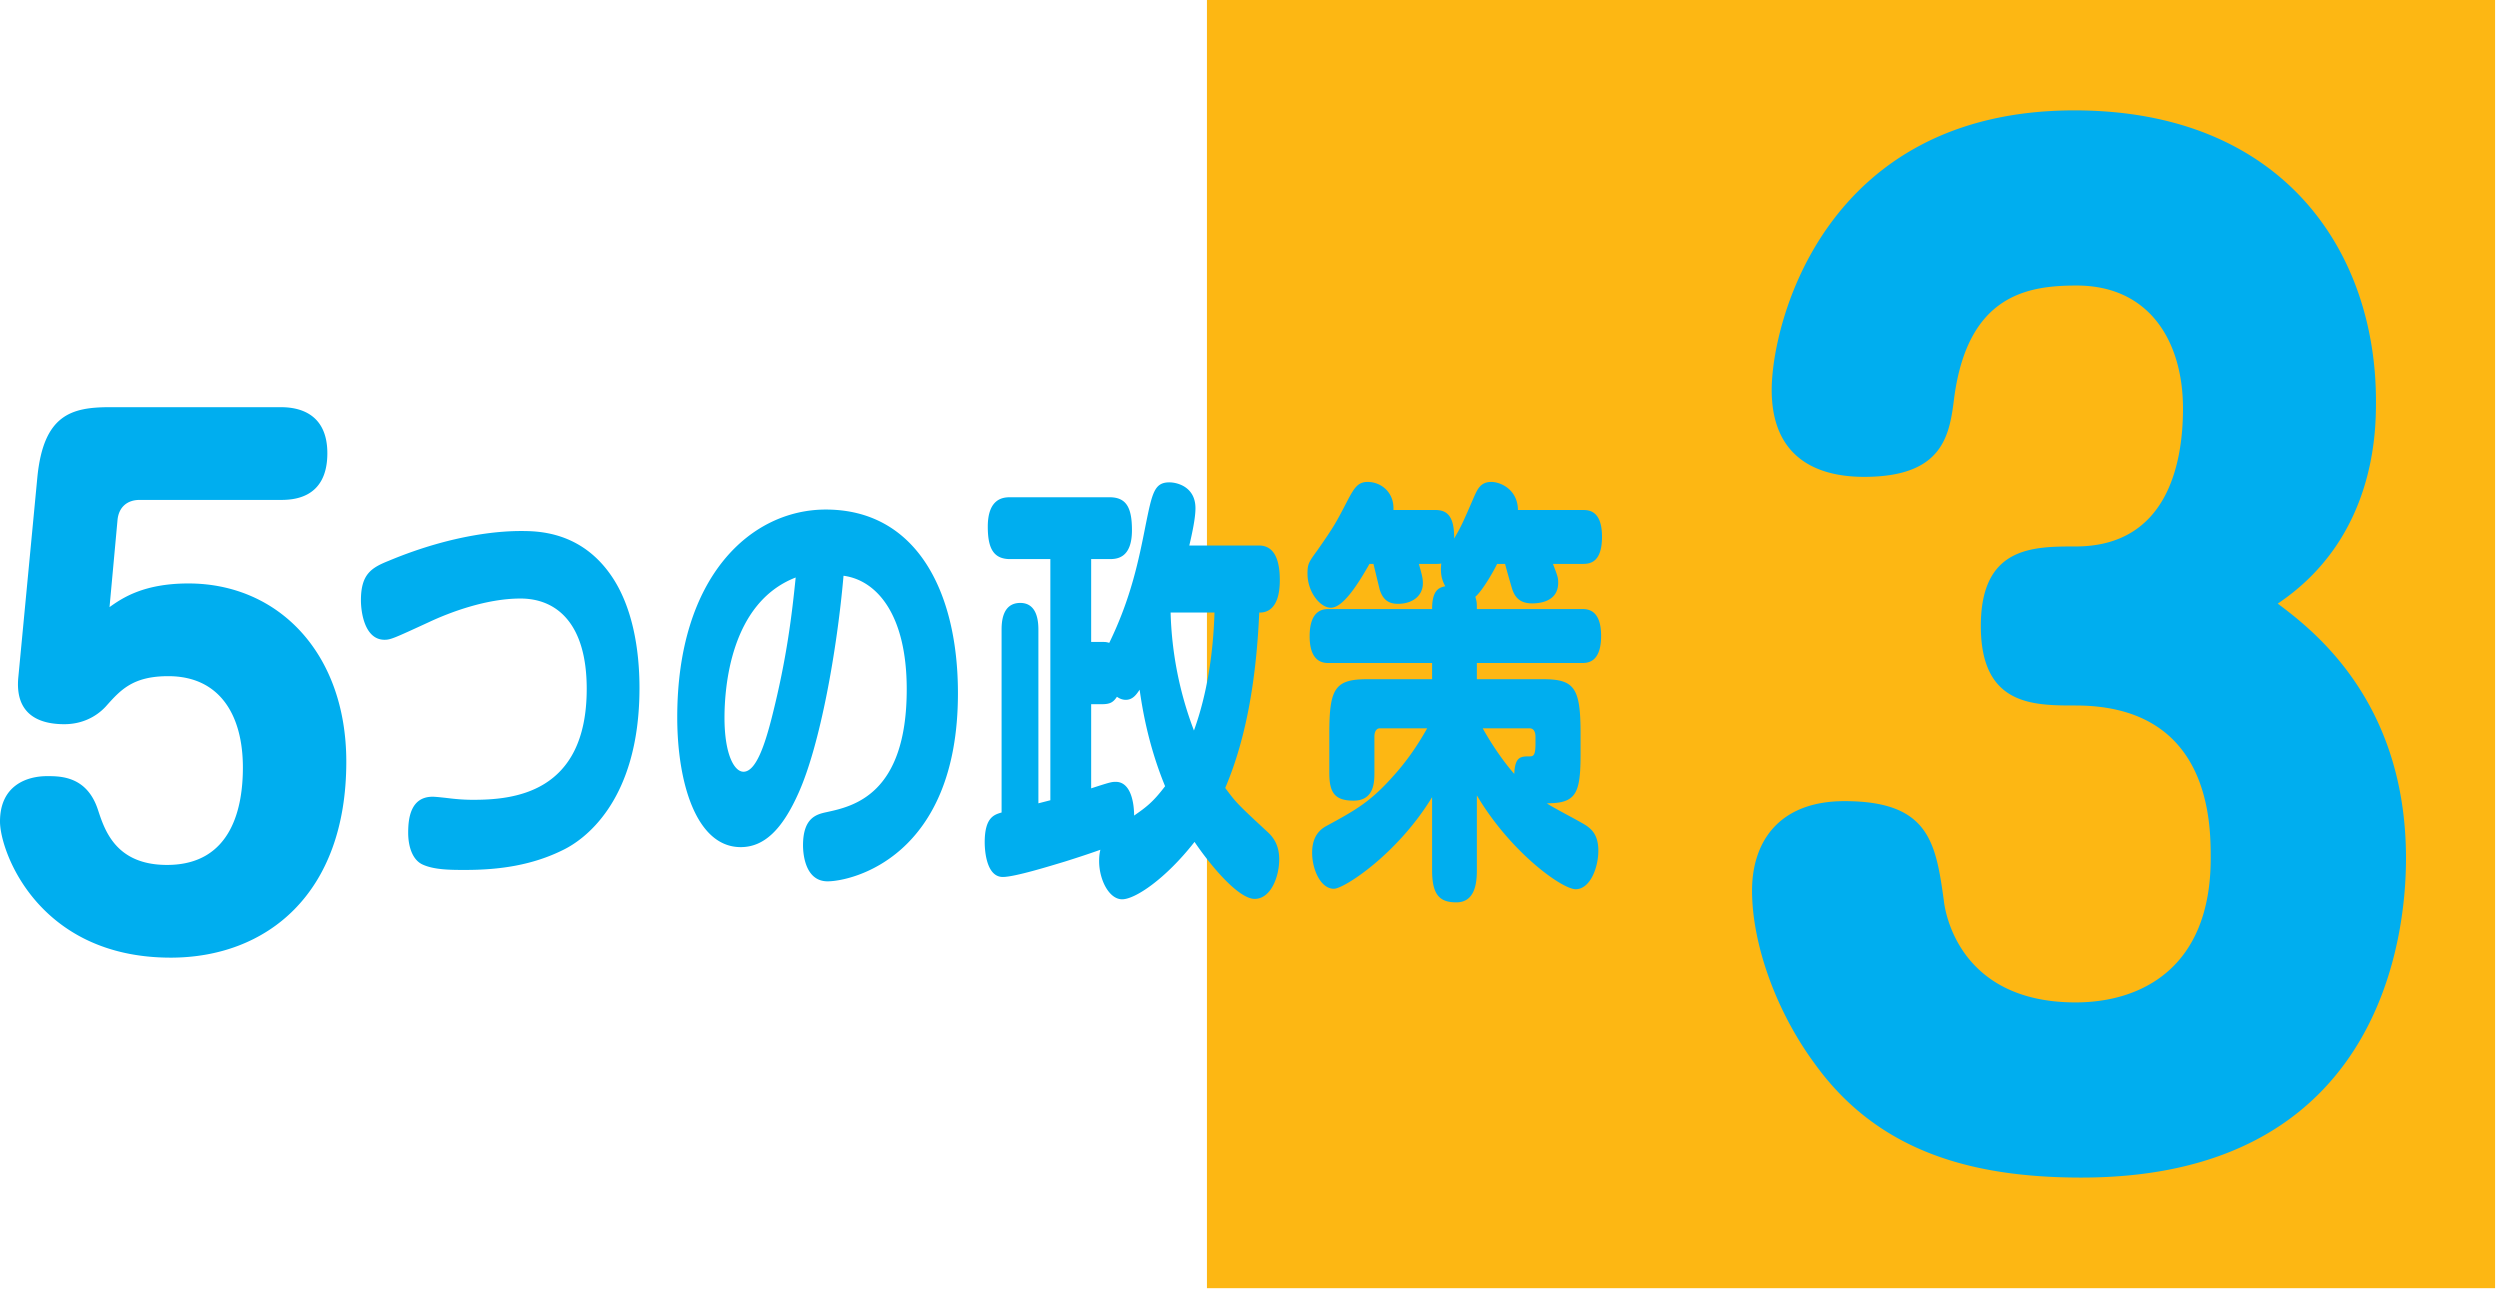
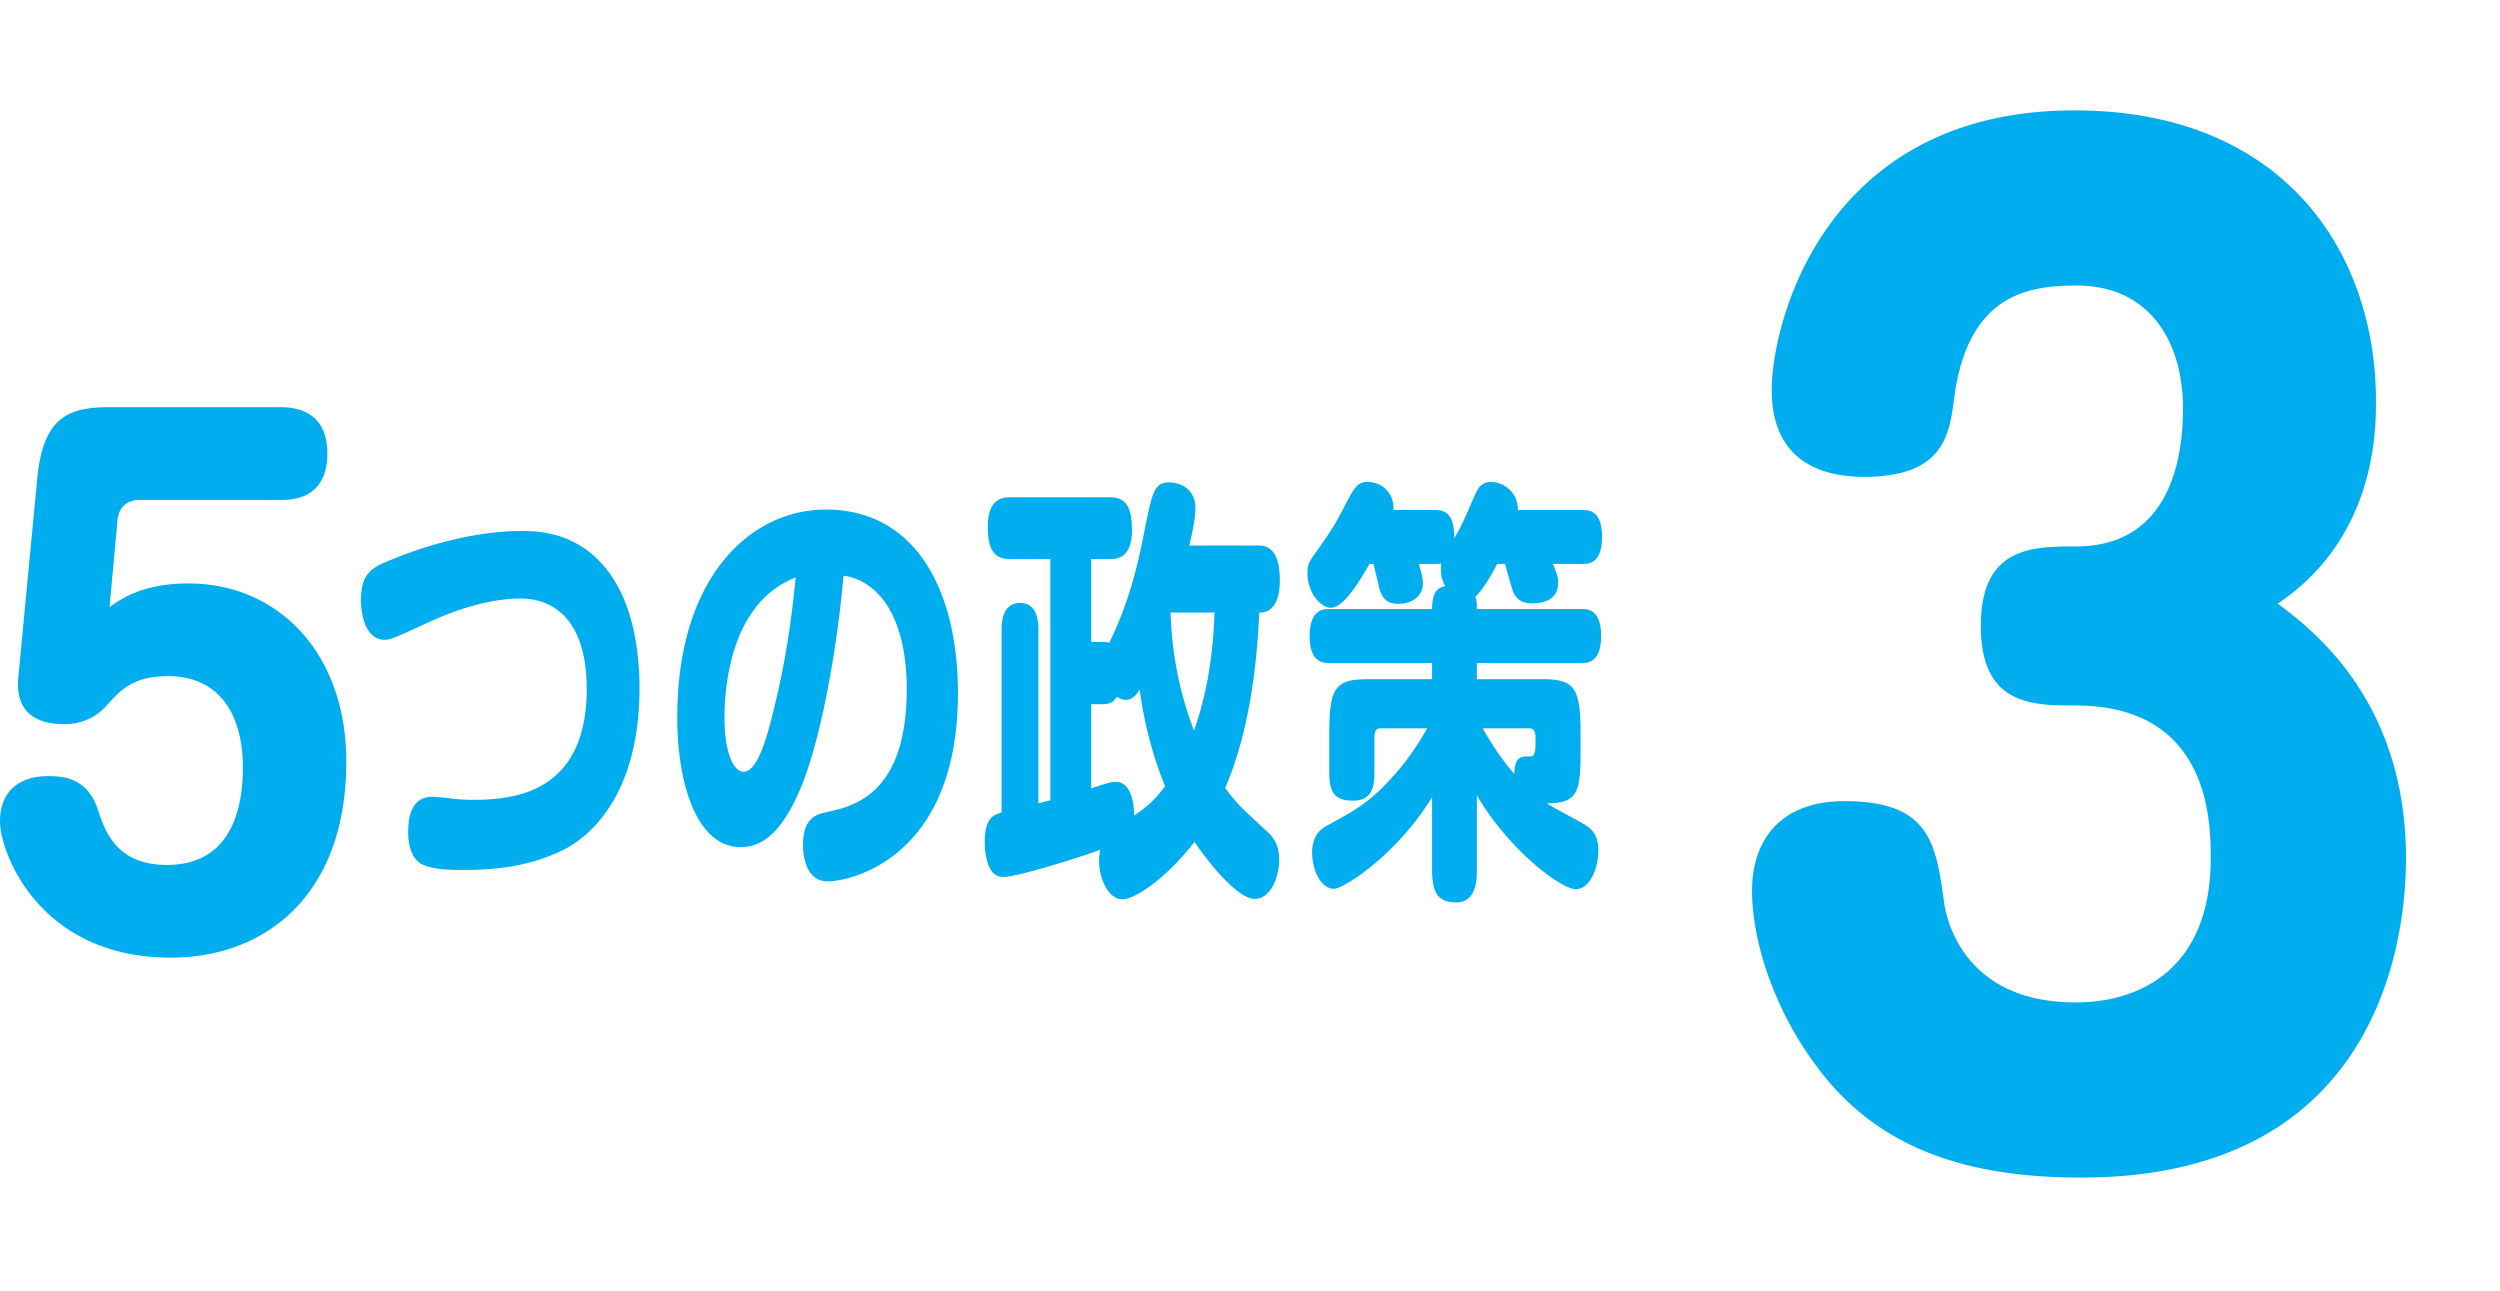
<svg xmlns="http://www.w3.org/2000/svg" viewBox="0 0 211 109" fill-rule="evenodd" clip-rule="evenodd" stroke-linejoin="round" stroke-miterlimit="1.414">
-   <path fill="#fdb713" fill-rule="nonzero" d="M101.866 0h108.719v108.722H101.866z" />
  <path d="M3.15 40.309c.516-5.328 2.891-5.943 6.144-5.943H23.6c.825 0 4.028 0 4.028 3.887 0 3.941-3.047 3.941-4.028 3.941H11.772c-.978 0-1.756.556-1.856 1.722l-.672 7.325c1.084-.775 2.89-1.997 6.659-1.997 7.591 0 13.325 5.884 13.325 15.043 0 11.207-6.766 16.538-14.822 16.538C3.253 80.825 0 71.887 0 69.337c0-3.056 2.272-3.831 3.975-3.831 1.137 0 3.356 0 4.288 2.828C8.831 70.056 9.759 73 14.097 73c5.578 0 6.403-5.053 6.403-8.216 0-4.44-1.959-7.715-6.3-7.715-2.994 0-4.028 1.165-5.266 2.553-.309.334-1.447 1.5-3.512 1.5-2.222 0-4.185-.888-3.872-3.997l1.6-16.816zm33.372 26.935c.284 0 1.215.109 1.528.147.647.075 1.266.112 1.863.112 3.315 0 9.606-.481 9.606-9.362 0-5.553-2.563-7.625-5.591-7.625-2.903 0-6.009 1.184-7.744 2-2.9 1.334-3.209 1.481-3.728 1.481-1.681 0-1.994-2.331-1.994-3.331 0-2.185.854-2.738 2.332-3.328 5.668-2.369 9.812-2.519 11.159-2.519 1.397 0 5.125 0 7.716 3.884 1.656 2.481 2.303 5.922 2.303 9.363 0 9.734-4.869 12.875-6.344 13.618-2.694 1.366-5.541 1.738-8.362 1.738-1.191 0-2.591 0-3.572-.444-.856-.369-1.244-1.481-1.244-2.7 0-1.222.206-3.034 2.072-3.034zm24.625-6.663c0 3.038.803 4.553 1.606 4.553 1.063 0 1.813-2.331 2.381-4.553 1.297-5.106 1.71-8.803 2.022-11.84-5.543 2.146-6.009 9.362-6.009 11.84zm6.24 6.366c-1.371 3.072-2.9 4.55-4.868 4.55-3.753 0-5.36-5.438-5.36-10.953 0-11.95 6.266-17.538 12.535-17.538 7.609 0 11.156 6.844 11.156 15.503 0 13.841-8.984 15.875-11.003 15.875s-2.072-2.628-2.072-3.034c0-2.369 1.166-2.628 2.019-2.812 2.178-.479 6.734-1.444 6.734-10.363 0-6.363-2.566-9.213-5.334-9.581-.544 6.253-1.969 14.281-3.807 18.353zM98.8 51.7a30.216 30.216 0 0 0 1.969 9.956c1.112-3.072 1.628-6.512 1.734-9.956H98.8zm-6.706 7.734v7.103c1.578-.515 1.734-.55 2.072-.55 1.293 0 1.553 1.813 1.553 2.847 1.009-.703 1.578-1.112 2.615-2.478-1.45-3.515-1.943-6.7-2.15-8.144-.231.335-.543.854-1.165.854-.338 0-.594-.147-.75-.26-.313.481-.597.628-1.269.628h-.906zm14.162-13.393c1.45 0 1.76 1.515 1.76 2.921 0 2.738-1.372 2.738-1.735 2.738-.231 5.181-.981 10.362-2.872 14.803.907 1.219.957 1.297 3.6 3.738.516.481.957 1.146.957 2.293 0 1.444-.7 3.332-2.072 3.332s-3.728-2.816-5.075-4.81c-2.46 3.141-5.022 4.844-6.11 4.844-1.112 0-1.943-1.666-1.943-3.219 0-.478.053-.737.106-.962-1.038.372-2.178.74-3.006 1-1.241.372-4.219 1.297-5.229 1.297-1.528 0-1.528-2.7-1.528-2.925 0-2.11.8-2.332 1.425-2.516V53.219c0-.594 0-2.332 1.578-2.332 1.529 0 1.529 1.779 1.529 2.332V67.8l1.009-.259V47.188h-3.391c-1.4 0-1.89-.888-1.89-2.738 0-2.441 1.372-2.481 1.89-2.481h8.388c1.425 0 1.89.887 1.89 2.778 0 2.365-1.268 2.441-1.89 2.441h-1.553v6.993H93c.284 0 .363 0 .622.075 1.837-3.775 2.484-6.959 3.081-9.993.544-2.663.725-3.551 1.994-3.551.647 0 2.2.369 2.2 2.185 0 .812-.259 2.031-.519 3.144h5.878zm18.885 15.428c.206.372 1.268 2.259 2.665 3.85.05-1.481.569-1.481 1.294-1.481.337 0 .494-.11.494-1.072v-.591c0-.447-.182-.706-.494-.706h-3.959zm8.44-18.425c.466 0 1.628 0 1.628 2.256 0 2.219-1.059 2.294-1.628 2.294h-2.512c.415 1.075.44 1.184.44 1.593 0 1.7-1.787 1.738-2.2 1.738-1.037 0-1.453-.519-1.684-1.219a69.09 69.09 0 0 1-.597-2.112h-.672c-.206.444-1.165 2.184-1.837 2.775.128.444.128.518.128 1.034h8.856c.441 0 1.631 0 1.631 2.259 0 2.26-1.14 2.297-1.631 2.297h-8.856v1.366h5.569c2.665 0 3.184.706 3.184 4.591v1.703c0 3.365-.363 4.181-2.85 4.181.519.369 2.928 1.588 3.394 1.922.337.259.956.703.956 2.072 0 1.444-.697 3.256-1.916 3.256-1.137 0-5.487-3.106-8.337-7.919v6.328c0 1.072-.156 2.7-1.734 2.7-1.372 0-2.044-.59-2.044-2.7v-6.178c-2.928 4.81-7.432 7.731-8.288 7.731-1.137 0-1.837-1.665-1.837-3.034 0-.85.234-1.737 1.19-2.256 2.513-1.369 3.728-2.038 5.722-4.291 1.035-1.147 1.969-2.481 2.797-3.962h-3.987c-.285 0-.466.259-.466.706v3.031c0 .816-.025 2.369-1.759 2.369-1.582 0-2.047-.666-2.047-2.331v-3.328c0-3.813.465-4.591 3.209-4.591h5.466v-1.366h-8.703c-.413 0-1.632 0-1.632-2.259 0-2.297 1.219-2.297 1.632-2.297h8.703c0-1.516.515-1.812 1.112-1.922-.259-.481-.44-1-.337-1.925-.128.038-.26.038-.519.038h-1.372c.259.928.338 1.222.338 1.628 0 1.075-.882 1.74-2.097 1.74-.753 0-1.269-.296-1.553-1.221-.079-.332-.441-1.813-.519-2.147h-.338c-.906 1.593-2.2 3.7-3.262 3.7-.878 0-1.969-1.294-1.969-2.885 0-.815.106-.962.831-1.959 1.45-2.075 1.578-2.334 2.613-4.331.519-.963.831-1.444 1.631-1.444 1.141 0 2.256.887 2.178 2.369h3.519c.856 0 1.631.331 1.606 2.403.544-.925.675-1.184 1.71-3.588.259-.556.518-1.184 1.425-1.184.775 0 2.225.628 2.25 2.369h5.465zm69.485 29.397c0 4.3-.782 26.946-27.403 26.946-9.457 0-17.26-2.306-22.526-9.646-3.315-4.507-5.265-10.172-5.265-14.575 0-4.091 2.244-7.55 7.803-7.55 7.119 0 7.703 3.459 8.384 8.39.097.941 1.269 8.597 11.119 8.597 5.459 0 11.406-2.831 11.406-12.162 0-2.938 0-12.897-11.406-12.897-3.609 0-7.997 0-7.997-6.71 0-6.712 4.388-6.712 7.997-6.712 7.7 0 9.066-6.922 9.066-11.641 0-5.662-2.825-10.381-8.969-10.381-4.097 0-9.166.737-10.338 9.437-.39 3.147-.878 6.71-7.606 6.71-4.194 0-7.8-1.781-7.8-7.338 0-5.559 4.388-23.593 25.547-23.593 17.553 0 25.453 11.85 25.453 24.537 0 2.413 0 11.534-8.29 17.091 2.928 2.203 10.825 8.178 10.825 21.497z" fill="#00aeef" fill-rule="nonzero" />
</svg>